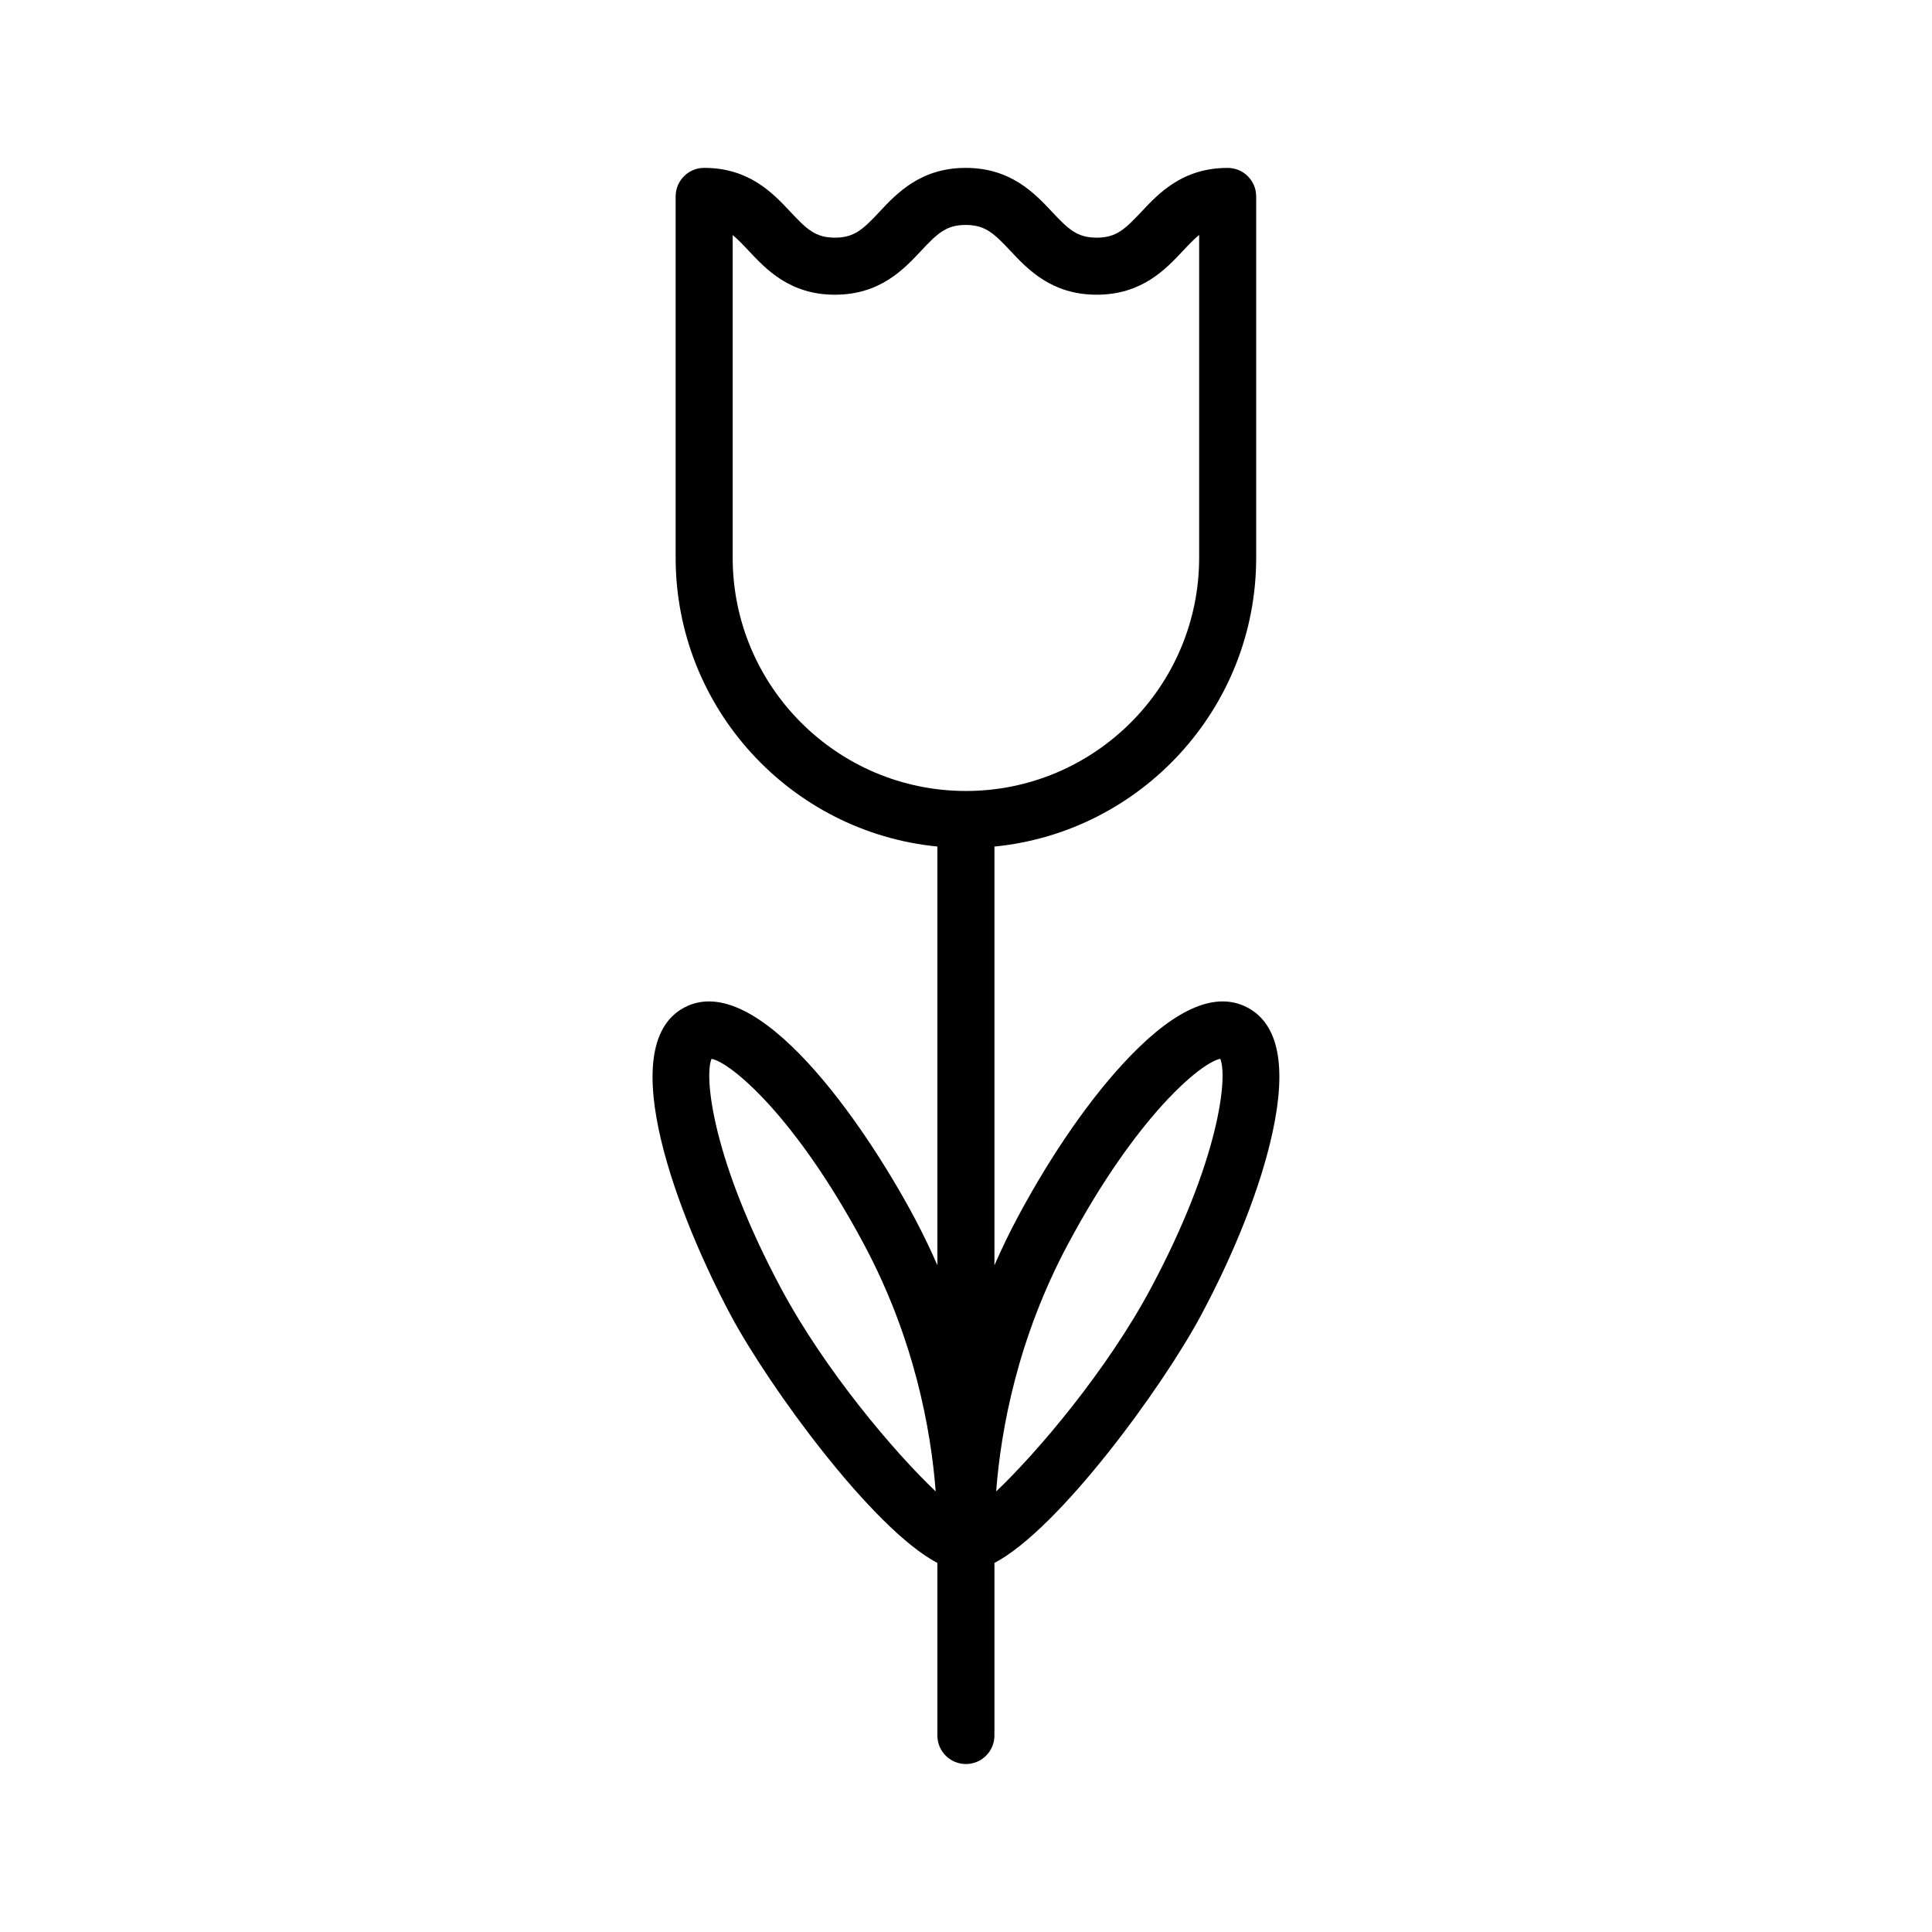
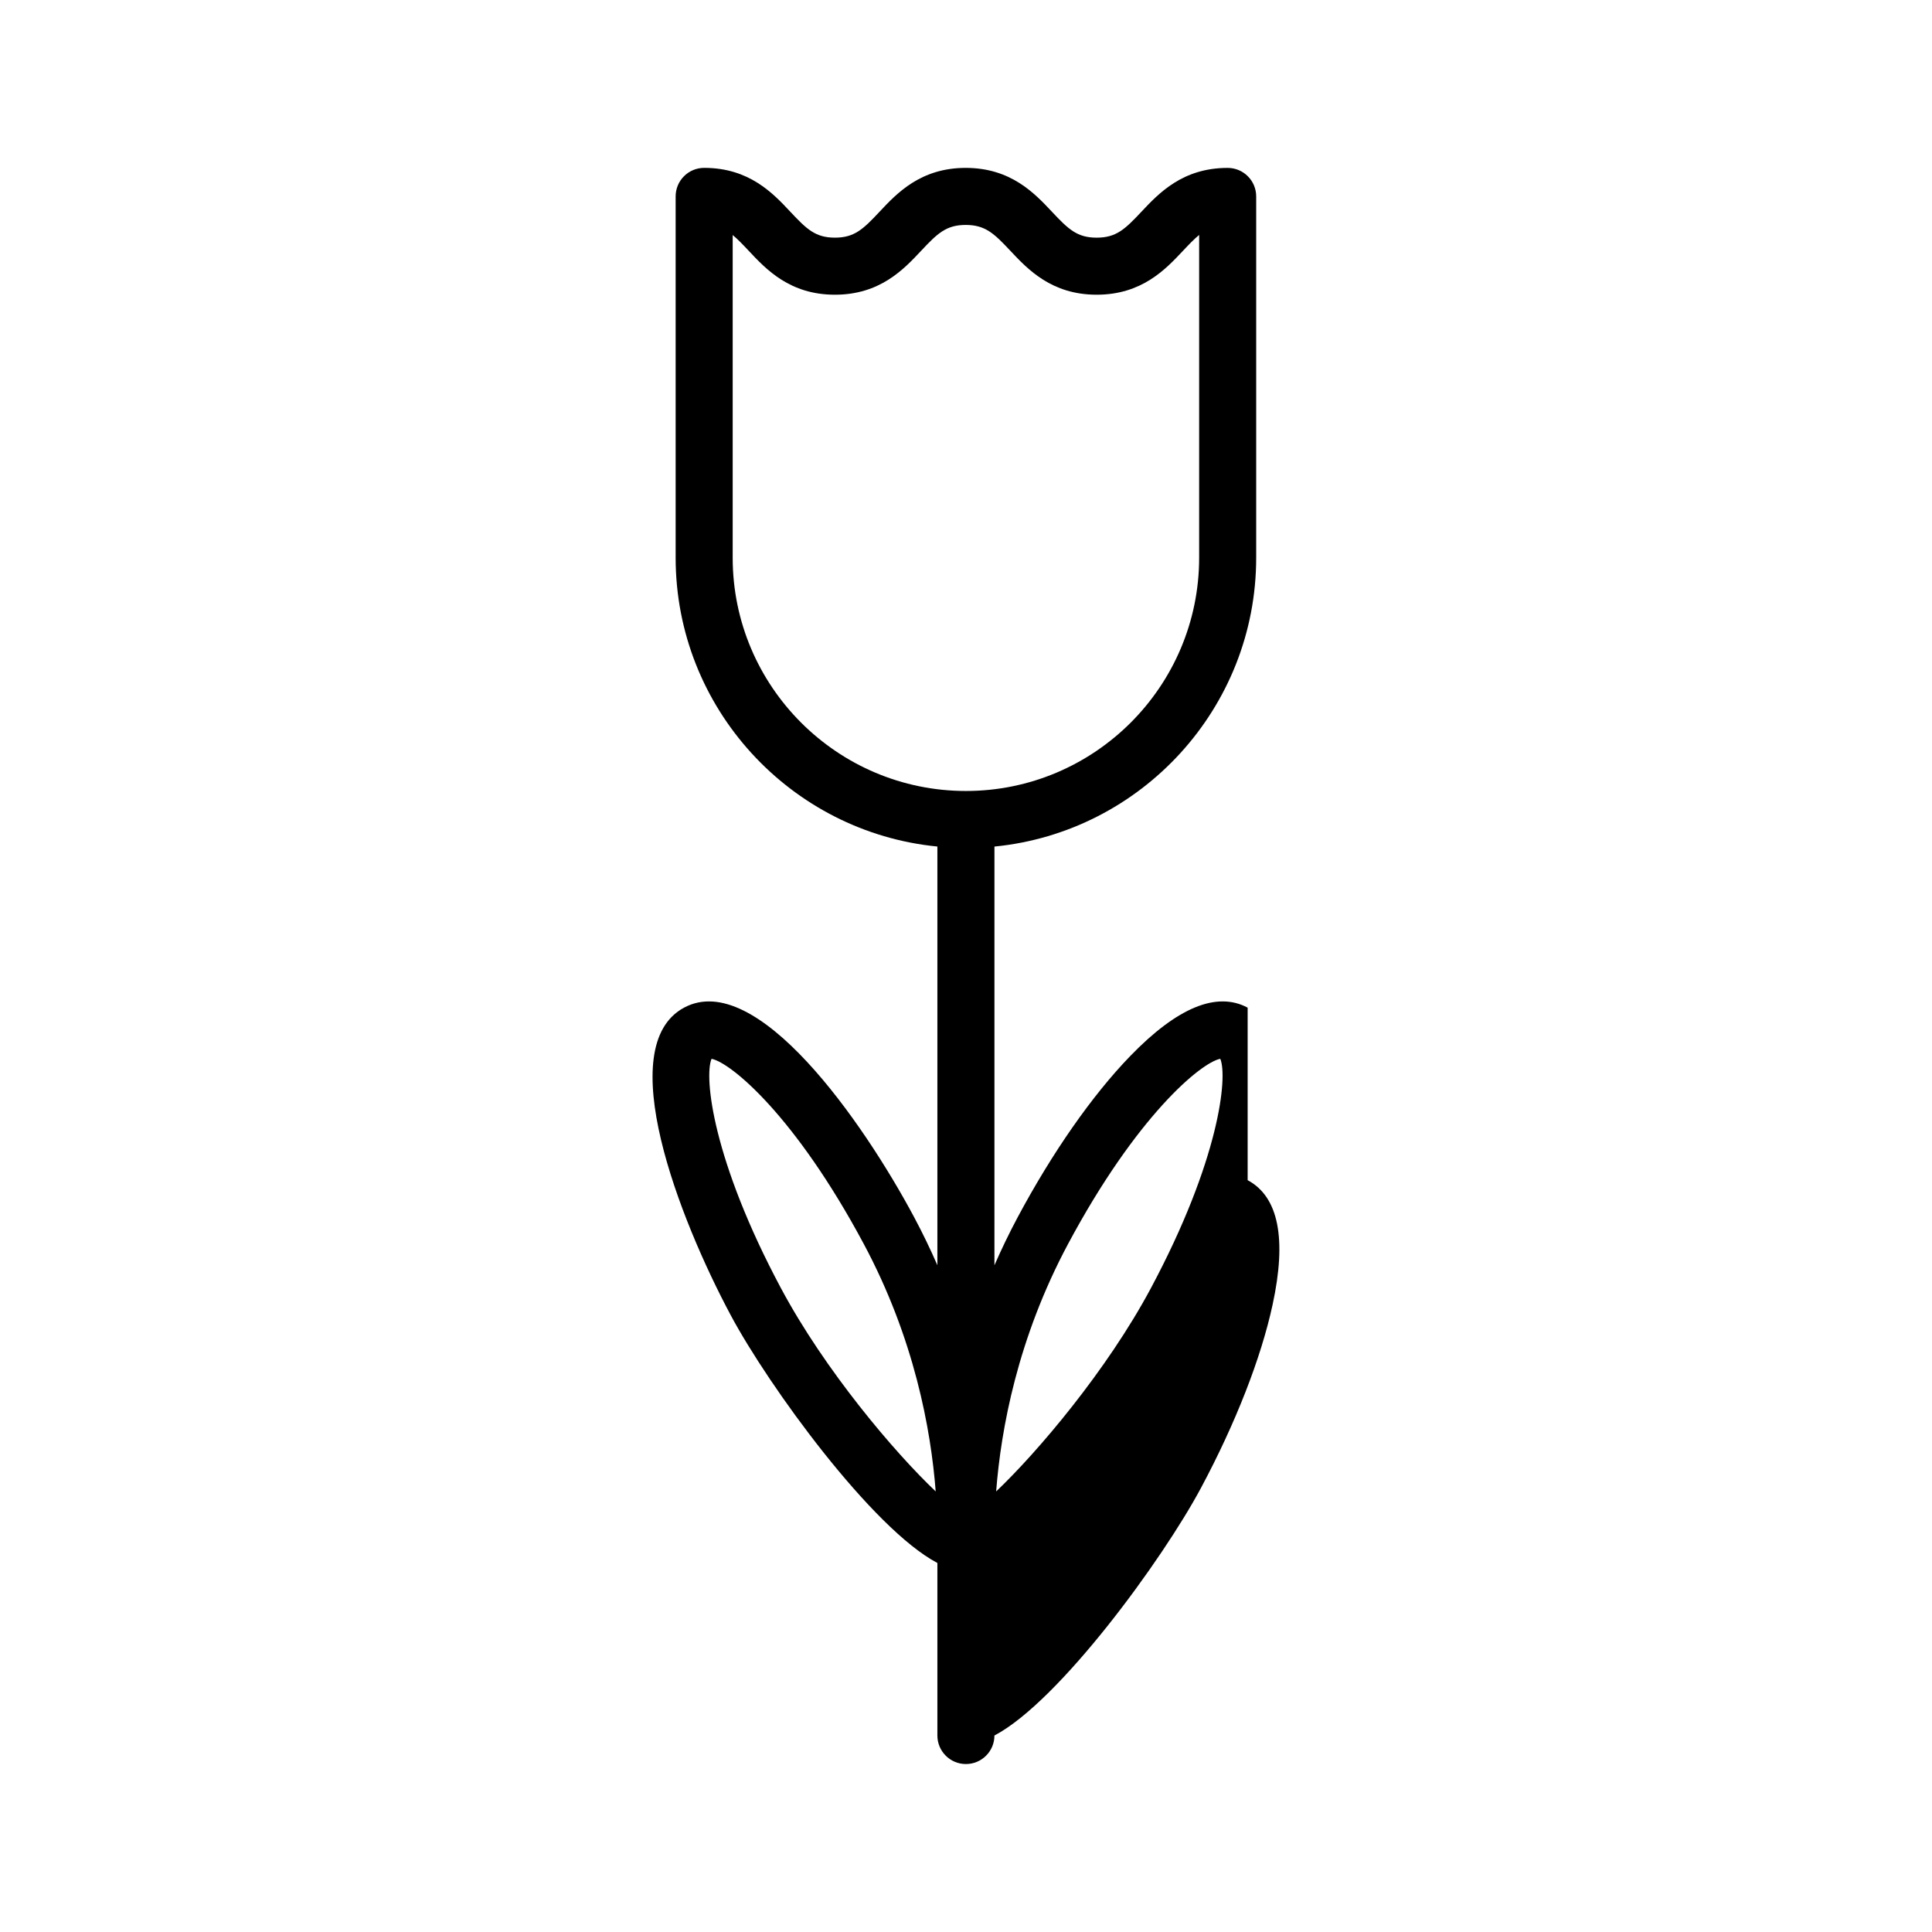
<svg xmlns="http://www.w3.org/2000/svg" fill="#000000" width="800px" height="800px" version="1.1" viewBox="144 144 512 512">
-   <path d="m474.64 411.04c-8.188-4.379-18.668-0.051-31.152 12.859-10.051 10.391-20.629 25.543-29.785 42.668-2.289 4.285-4.336 8.543-6.168 12.75l0.004-110.97c38.879-3.812 69.363-36.676 69.363-76.539v-95.754c0-4.176-3.383-7.559-7.559-7.559-11.949 0-18.258 6.723-22.867 11.629-4.348 4.633-6.668 6.859-11.848 6.859-5.176 0-7.496-2.227-11.844-6.859-4.609-4.91-10.918-11.633-22.867-11.633-11.938 0-18.242 6.723-22.84 11.633-4.34 4.629-6.656 6.856-11.816 6.856s-7.473-2.227-11.809-6.856c-4.602-4.91-10.902-11.637-22.84-11.637-4.176 0-7.559 3.383-7.559 7.559v95.754c0 39.863 30.484 72.73 69.363 76.539v110.96c-1.832-4.207-3.879-8.465-6.168-12.75-13.605-25.449-41.758-65.781-60.938-55.527-19.18 10.254-1.27 56.062 12.336 81.512v0.004c10.125 18.93 37.539 56.594 54.77 65.664v45.727c0 4.176 3.383 7.559 7.559 7.559s7.559-3.383 7.559-7.559v-45.727c17.23-9.07 44.645-46.734 54.766-65.668 9.156-17.121 15.883-34.336 18.941-48.461 3.809-17.543 1.586-28.664-6.602-33.039zm-136.47-119.23v-85.52c1.305 1.066 2.637 2.457 4.25 4.176 4.602 4.91 10.902 11.637 22.84 11.637s18.242-6.723 22.84-11.633c4.34-4.629 6.656-6.856 11.816-6.856 5.18 0 7.5 2.227 11.848 6.859 4.609 4.906 10.918 11.629 22.867 11.629s18.262-6.723 22.867-11.633c1.629-1.734 2.973-3.133 4.289-4.203v85.543c0 34.082-27.727 61.809-61.809 61.809s-61.809-27.727-61.809-61.809zm12.812 193.61v0.004c-18.125-33.906-20.434-55.973-18.414-60.832 5.16 1.02 22.23 15.191 40.359 49.098 13.363 24.996 17.77 49.047 19.043 65.555-10.922-10.355-29.363-32.082-40.988-53.824zm97.992 0.004c-11.625 21.738-30.066 43.465-40.984 53.82 1.273-16.508 5.68-40.559 19.043-65.555 18.129-33.906 35.199-48.082 40.355-49.098 2.023 4.856-0.285 26.922-18.414 60.832z" />
+   <path d="m474.64 411.04c-8.188-4.379-18.668-0.051-31.152 12.859-10.051 10.391-20.629 25.543-29.785 42.668-2.289 4.285-4.336 8.543-6.168 12.75l0.004-110.97c38.879-3.812 69.363-36.676 69.363-76.539v-95.754c0-4.176-3.383-7.559-7.559-7.559-11.949 0-18.258 6.723-22.867 11.629-4.348 4.633-6.668 6.859-11.848 6.859-5.176 0-7.496-2.227-11.844-6.859-4.609-4.91-10.918-11.633-22.867-11.633-11.938 0-18.242 6.723-22.84 11.633-4.34 4.629-6.656 6.856-11.816 6.856s-7.473-2.227-11.809-6.856c-4.602-4.91-10.902-11.637-22.84-11.637-4.176 0-7.559 3.383-7.559 7.559v95.754c0 39.863 30.484 72.73 69.363 76.539v110.96c-1.832-4.207-3.879-8.465-6.168-12.75-13.605-25.449-41.758-65.781-60.938-55.527-19.18 10.254-1.27 56.062 12.336 81.512v0.004c10.125 18.93 37.539 56.594 54.77 65.664v45.727c0 4.176 3.383 7.559 7.559 7.559s7.559-3.383 7.559-7.559c17.23-9.07 44.645-46.734 54.766-65.668 9.156-17.121 15.883-34.336 18.941-48.461 3.809-17.543 1.586-28.664-6.602-33.039zm-136.47-119.23v-85.52c1.305 1.066 2.637 2.457 4.25 4.176 4.602 4.91 10.902 11.637 22.84 11.637s18.242-6.723 22.84-11.633c4.34-4.629 6.656-6.856 11.816-6.856 5.18 0 7.5 2.227 11.848 6.859 4.609 4.906 10.918 11.629 22.867 11.629s18.262-6.723 22.867-11.633c1.629-1.734 2.973-3.133 4.289-4.203v85.543c0 34.082-27.727 61.809-61.809 61.809s-61.809-27.727-61.809-61.809zm12.812 193.61v0.004c-18.125-33.906-20.434-55.973-18.414-60.832 5.16 1.02 22.23 15.191 40.359 49.098 13.363 24.996 17.77 49.047 19.043 65.555-10.922-10.355-29.363-32.082-40.988-53.824zm97.992 0.004c-11.625 21.738-30.066 43.465-40.984 53.82 1.273-16.508 5.68-40.559 19.043-65.555 18.129-33.906 35.199-48.082 40.355-49.098 2.023 4.856-0.285 26.922-18.414 60.832z" />
</svg>